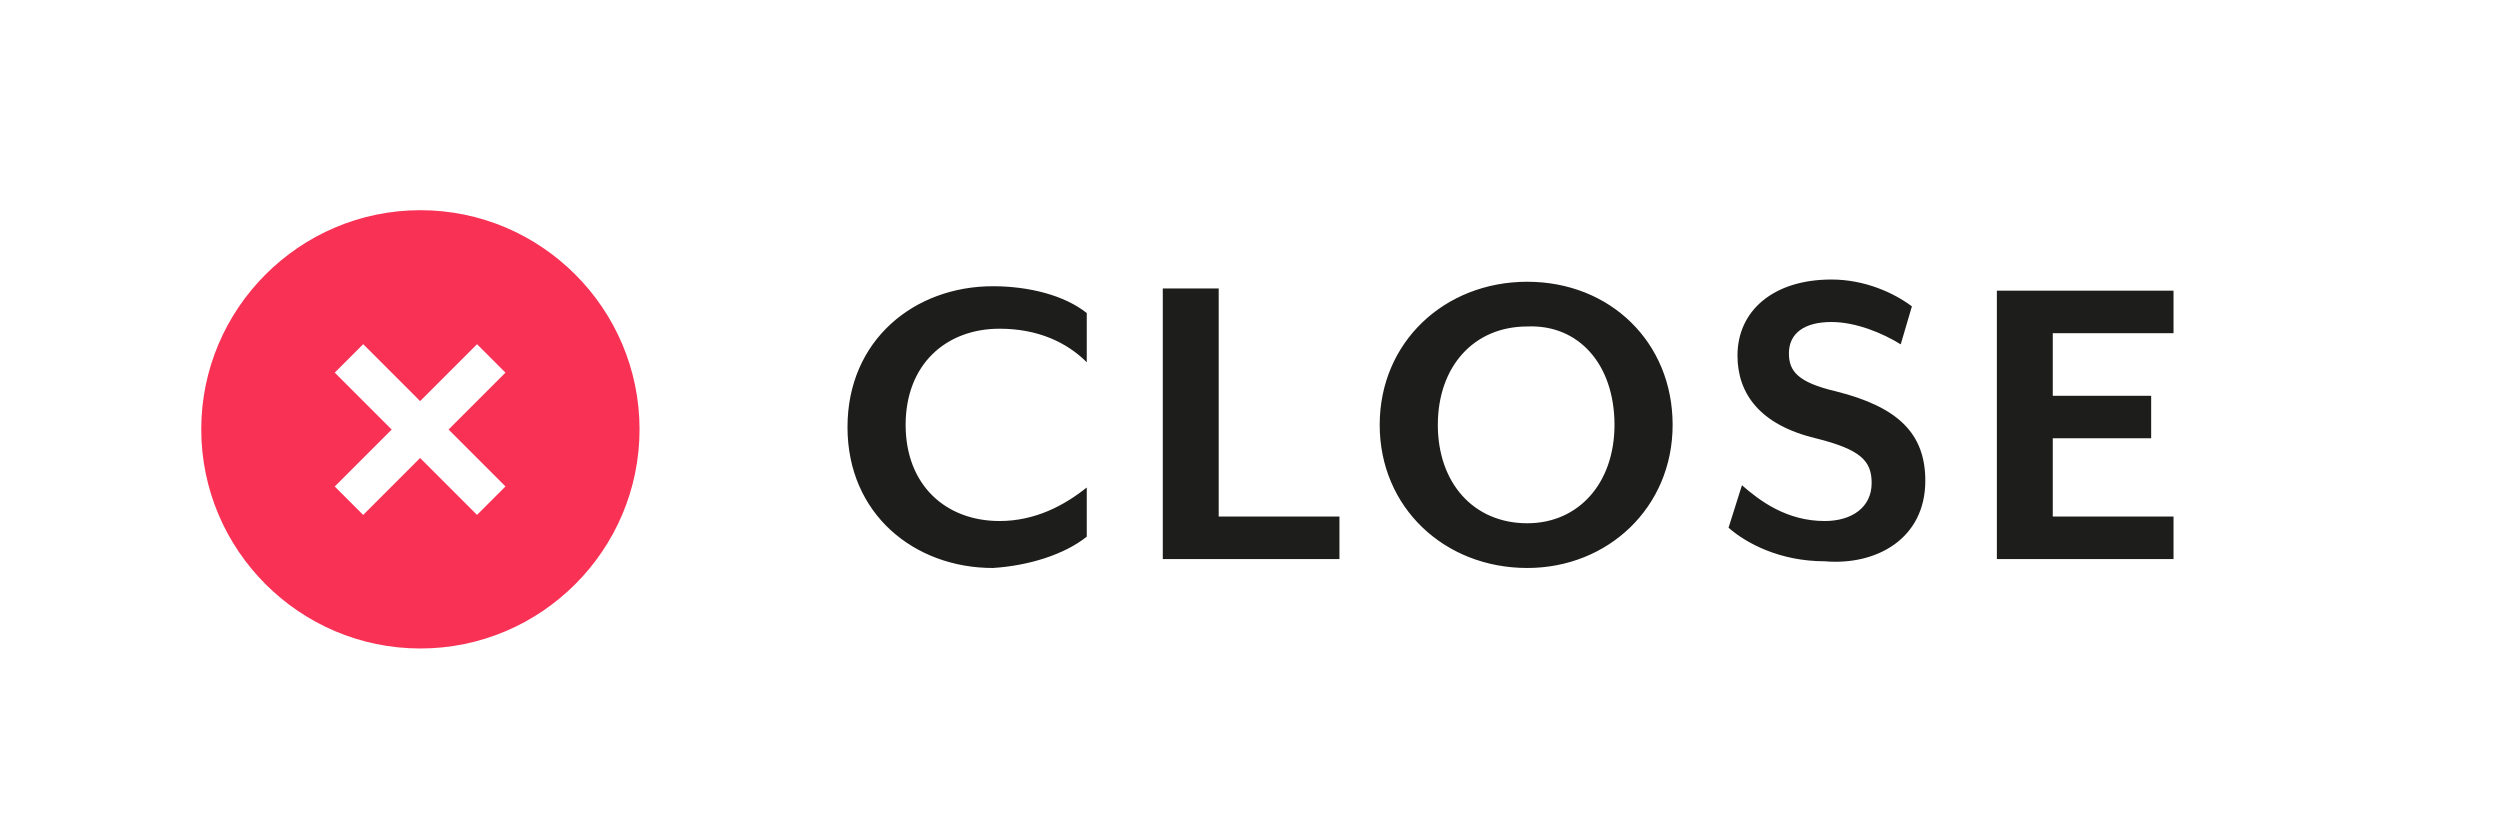
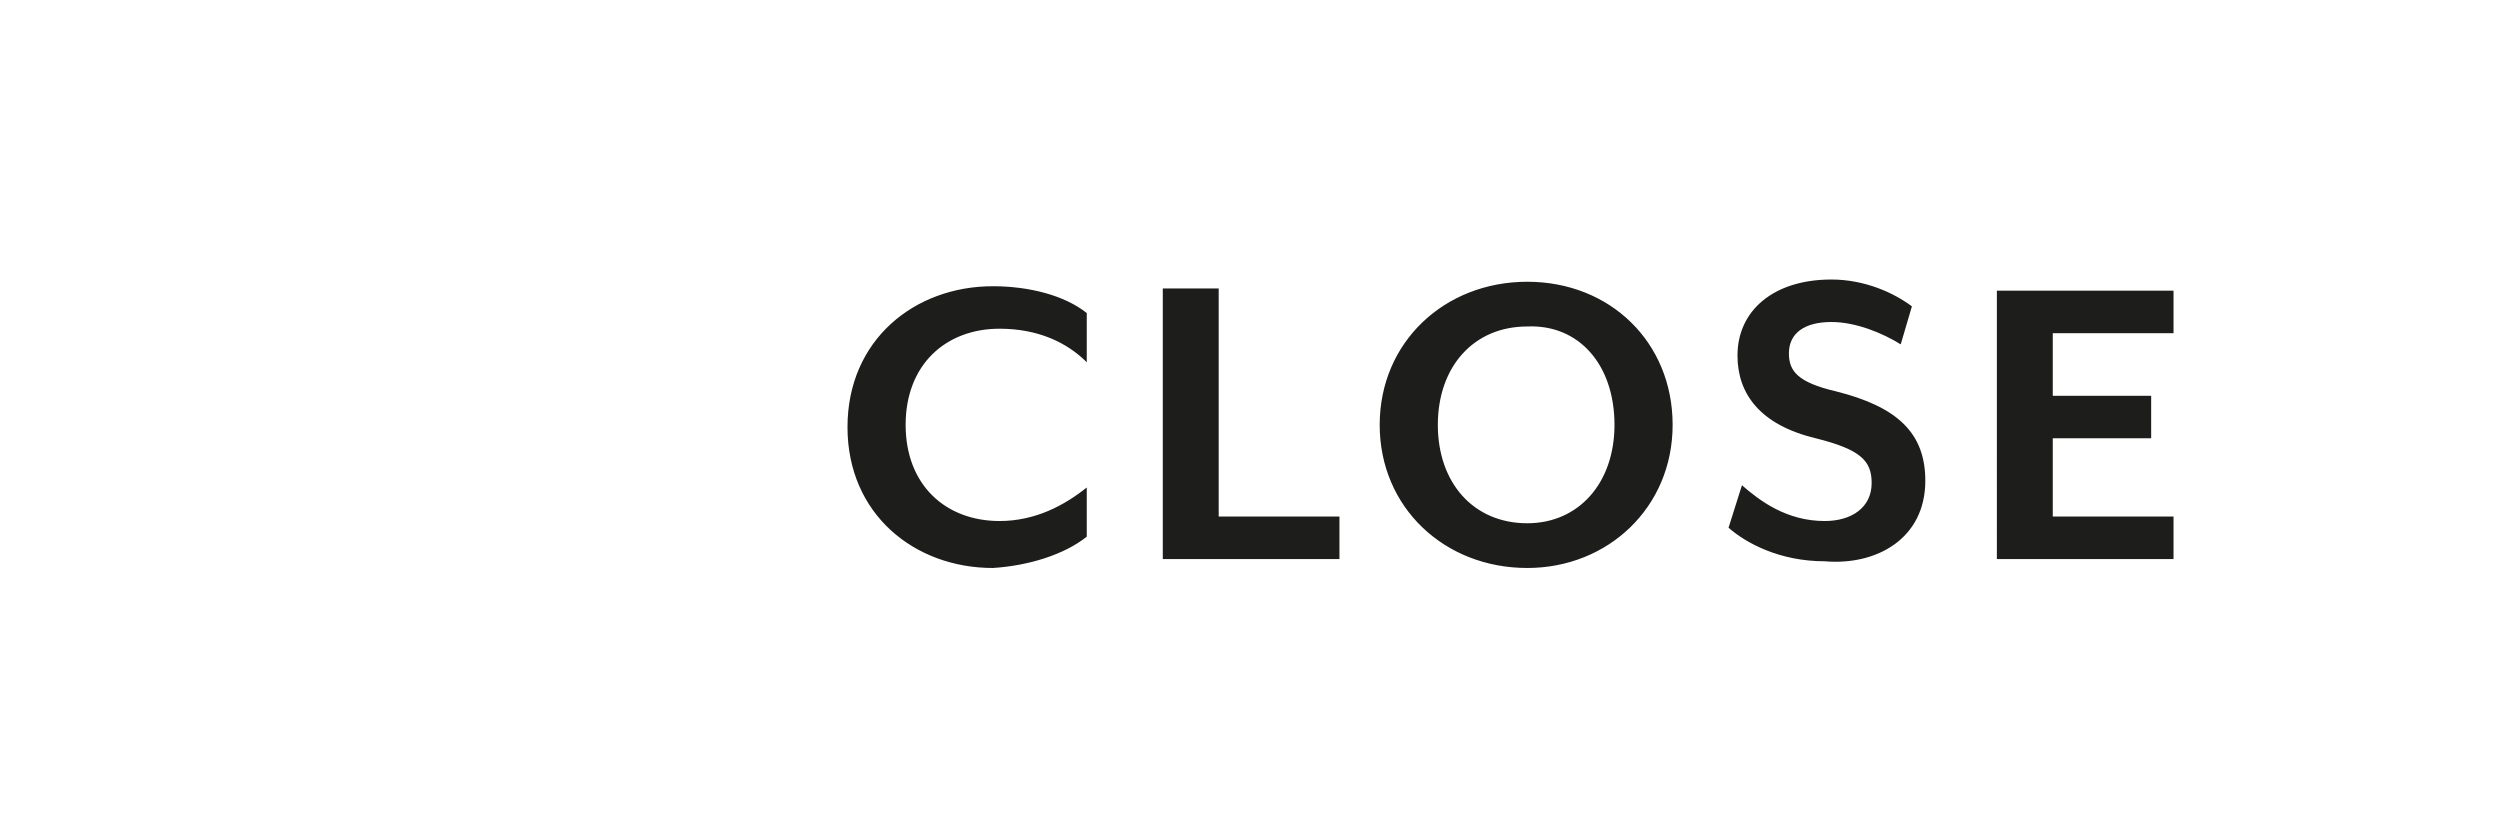
<svg xmlns="http://www.w3.org/2000/svg" xmlns:xlink="http://www.w3.org/1999/xlink" version="1.1" id="Layer_1" x="0px" y="0px" viewBox="0 0 111.8 37" style="enable-background:new 0 0 111.8 37;" xml:space="preserve">
  <style type="text/css">
	.st0{fill:#FFFFFF;}
	.st1{clip-path:url(#SVGID_00000043424045138581257930000007868853177033599626_);fill:#1D1D1B;}
	.st2{clip-path:url(#SVGID_00000043424045138581257930000007868853177033599626_);fill:#F83155;}
</style>
  <rect class="st0" width="111.8" height="37" />
  <g>
    <defs>
      <rect id="SVGID_1_" width="111.8" height="37" />
    </defs>
    <clipPath id="SVGID_00000152953797866563471130000011768014648658541956_">
      <use xlink:href="#SVGID_1_" style="overflow:visible;" />
    </clipPath>
    <path style="clip-path:url(#SVGID_00000152953797866563471130000011768014648658541956_);fill:#1D1D1B;" d="M97.2,25v-1.9h-5.4   v-3.5h4.4v-1.9h-4.4v-2.8h5.4v-1.9h-7.9V25H97.2z M86.1,21.5c0-2.1-1.2-3.3-4-4c-1.7-0.4-2.1-0.9-2.1-1.7c0-0.9,0.7-1.4,1.9-1.4   c1.1,0,2.3,0.5,3.1,1l0.5-1.7c-0.8-0.6-2.1-1.2-3.6-1.2c-2.6,0-4.2,1.4-4.2,3.4c0,1.7,1,3.1,3.5,3.7c2,0.5,2.5,1,2.5,2   c0,1.1-0.9,1.7-2.1,1.7c-1.7,0-2.9-0.9-3.7-1.6l-0.6,1.9c0.8,0.7,2.3,1.5,4.3,1.5C83.9,25.3,86.1,24.1,86.1,21.5 M72.2,19   c0,2.6-1.6,4.4-3.9,4.4c-2.4,0-4-1.8-4-4.4c0-2.6,1.6-4.4,4-4.4C70.6,14.5,72.2,16.3,72.2,19 M74.8,19c0-3.7-2.8-6.4-6.5-6.4   c-3.7,0-6.6,2.7-6.6,6.4c0,3.7,2.9,6.4,6.6,6.4C71.9,25.4,74.8,22.7,74.8,19 M59.9,25v-1.9h-5.4V12.9H52V25H59.9z M48.6,24v-2.2   c-1,0.8-2.3,1.5-3.9,1.5c-2.4,0-4.2-1.6-4.2-4.3c0-2.7,1.8-4.3,4.2-4.3c1.7,0,3,0.6,3.9,1.5v-2.2c-1-0.8-2.6-1.2-4.2-1.2   c-3.5,0-6.5,2.4-6.5,6.3c0,3.9,3,6.3,6.5,6.3C46,25.3,47.6,24.8,48.6,24" />
-     <path style="clip-path:url(#SVGID_00000152953797866563471130000011768014648658541956_);fill:#F83155;" d="M18.8,29   c5.4,0,9.8-4.4,9.8-9.8s-4.4-9.8-9.8-9.8S9,13.8,9,19.2S13.4,29,18.8,29" />
  </g>
  <rect x="17.9" y="14.7" transform="matrix(0.707 -0.707 0.707 0.707 -8.079 18.926)" class="st0" width="1.8" height="9" />
  <rect x="14.3" y="18.3" transform="matrix(0.707 -0.707 0.707 0.707 -8.079 18.927)" class="st0" width="9" height="1.8" />
</svg>